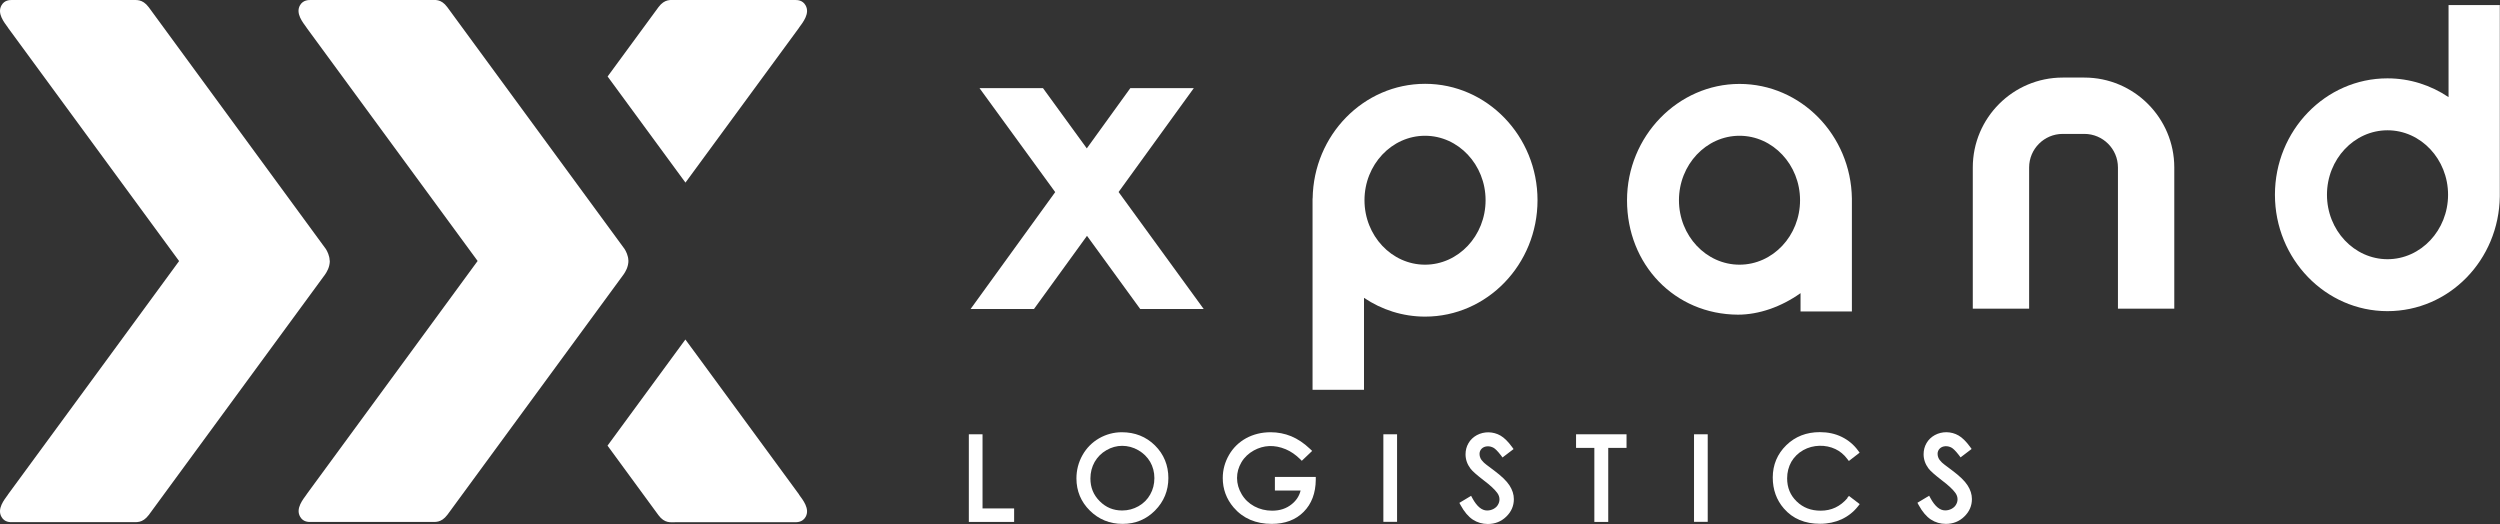
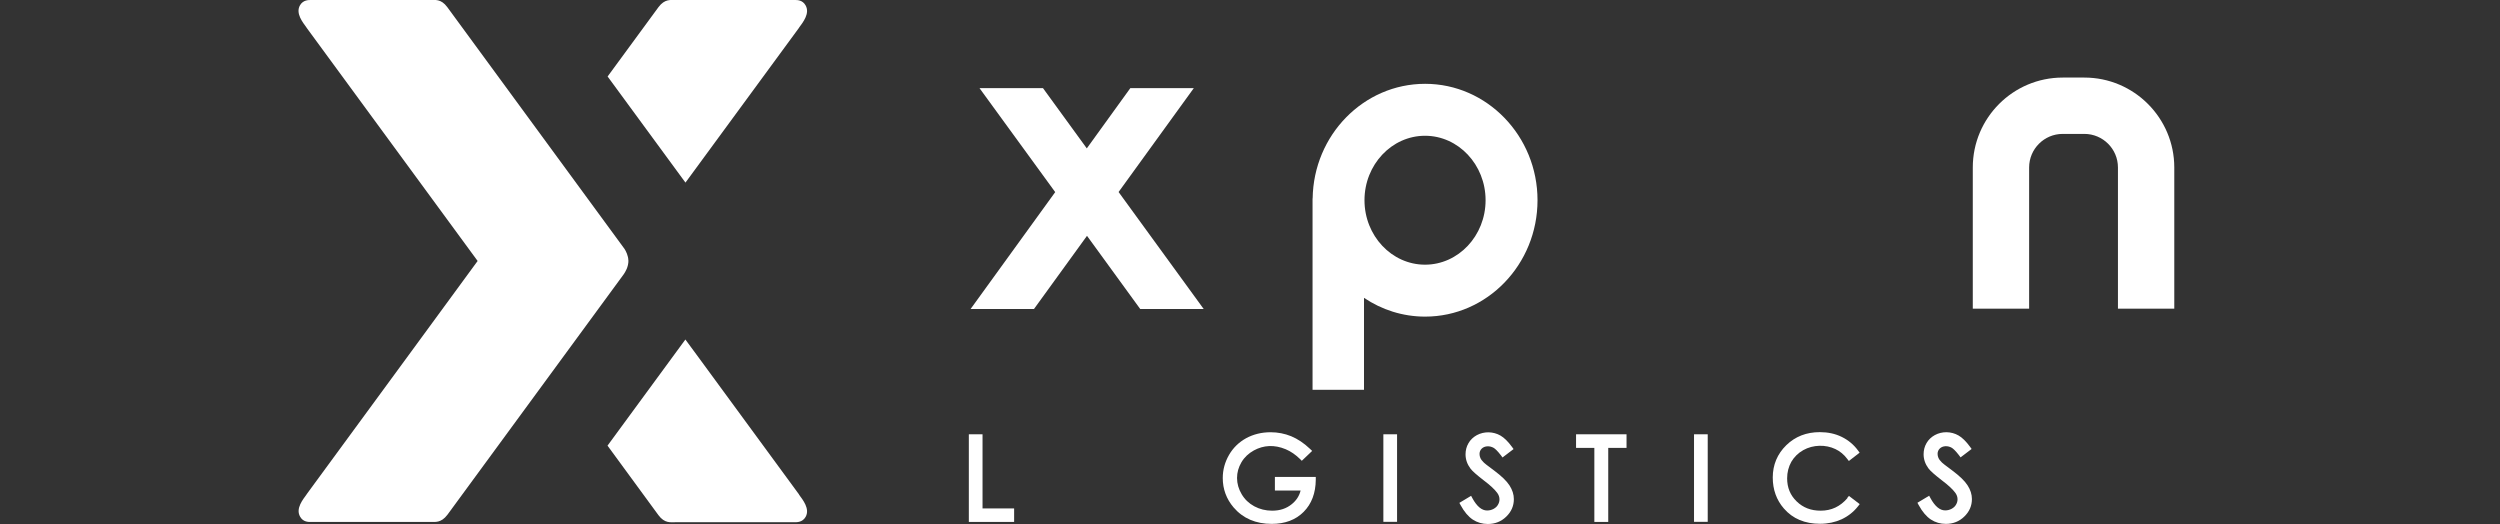
<svg xmlns="http://www.w3.org/2000/svg" id="Layer_2" width="255.59" height="53.57" viewBox="0 0 255.59 53.57">
  <rect x="0" y="0" width="255.59" height="53.57" fill="#333333" stroke="none" />
  <g id="Layer_1-2">
    <g>
      <g>
        <path d="m100.13,9.01h6.5l4.48,6.16,4.45-6.16h6.49l-7.69,10.62,8.7,11.96h-6.49l-5.44-7.48-5.42,7.48h-6.48l8.65-11.95-7.74-10.63Z" fill="#fff" />
        <path d="m145.69,8.57c-6.28,0-11.4,5.24-11.49,11.72h-.01v19.56h5.26v-9.4c1.8,1.21,3.94,1.92,6.25,1.92,6.34,0,11.49-5.34,11.49-11.9s-5.16-11.9-11.49-11.9Zm0,18.49c-3.41,0-6.19-2.96-6.19-6.59s2.78-6.59,6.19-6.59,6.19,2.96,6.19,6.59-2.78,6.59-6.19,6.59Z" fill="#fff" />
-         <path d="m189.33,20.3c-.09-6.48-5.21-11.72-11.49-11.72s-11.5,5.34-11.5,11.9,4.86,11.66,11.34,11.69c2.15,0,4.43-.8,6.4-2.2v1.87h5.25v-11.53h0Zm-11.49,6.76c-3.41,0-6.19-2.96-6.19-6.59s2.78-6.59,6.19-6.59,6.19,2.96,6.19,6.59-2.78,6.59-6.19,6.59Z" fill="#fff" />
-         <path d="m255.59.52h-5.26v9.41c-1.8-1.21-3.94-1.92-6.25-1.92-6.34,0-11.5,5.34-11.5,11.9s5.16,11.9,11.5,11.9,11.4-5.24,11.49-11.72h0V.52Zm-11.5,25.98c-3.41,0-6.19-2.96-6.19-6.59s2.78-6.59,6.19-6.59,6.19,2.96,6.19,6.59-2.78,6.59-6.19,6.59Z" fill="#fff" />
        <path d="m207.45,31.56v-14.44c0-1.89,1.54-3.43,3.43-3.43h2.22c1.89,0,3.43,1.54,3.43,3.43v14.44h5.76v-14.44c0-5.06-4.12-9.19-9.19-9.19h-2.22c-5.07,0-9.19,4.12-9.19,9.19v14.44h5.76Z" fill="#fff" />
      </g>
      <g>
        <polygon points="100.45 44.4 99.05 44.4 99.05 53.36 103.68 53.36 103.68 51.98 100.45 51.98 100.45 44.4" fill="#fff" />
-         <path d="m114.7,44.19c-.83,0-1.61.21-2.33.62-.71.41-1.29.99-1.7,1.72-.41.73-.62,1.53-.62,2.38,0,1.28.46,2.39,1.37,3.29.91.9,2.03,1.36,3.35,1.36s2.42-.46,3.32-1.37c.9-.91,1.36-2.03,1.36-3.32s-.46-2.43-1.37-3.33c-.91-.9-2.05-1.35-3.39-1.35Zm3.32,4.68c0,.62-.14,1.18-.43,1.69-.28.5-.68.9-1.19,1.19-.51.29-1.07.44-1.67.44-.91,0-1.66-.31-2.3-.95-.64-.64-.95-1.4-.95-2.32,0-.62.15-1.19.43-1.69.29-.5.69-.91,1.2-1.2.51-.3,1.06-.45,1.62-.45s1.14.15,1.65.45c.52.3.92.7,1.21,1.19.28.49.43,1.05.43,1.66Z" fill="#fff" />
        <path d="m130.36,50.15h2.61c-.14.56-.44,1.02-.9,1.39-.55.45-1.21.67-2.01.67-.66,0-1.27-.15-1.83-.45-.55-.3-.98-.71-1.29-1.24-.31-.52-.47-1.08-.47-1.65s.15-1.1.45-1.61c.3-.51.73-.91,1.27-1.21.99-.54,2.09-.61,3.26-.12.52.22,1.01.56,1.45.99l.19.19,1.06-1.01-.22-.21c-.62-.59-1.27-1.02-1.92-1.29-.66-.27-1.37-.41-2.11-.41-.92,0-1.76.21-2.5.61-.74.41-1.33.98-1.75,1.71-.42.73-.64,1.52-.64,2.36,0,1.13.37,2.14,1.11,3.01.96,1.12,2.27,1.68,3.9,1.68,1.35,0,2.45-.41,3.26-1.23.81-.81,1.23-1.92,1.24-3.29v-.28s-4.18,0-4.18,0v1.37Z" fill="#fff" />
        <rect x="141.43" y="44.4" width="1.4" height="8.95" fill="#fff" />
        <path d="m152.76,48.11c-.75-.55-.99-.75-1.05-.81-.18-.18-.3-.33-.36-.47-.06-.14-.09-.27-.09-.42,0-.22.08-.4.23-.55.29-.28.81-.31,1.22-.07.13.08.36.27.73.75l.17.23,1.13-.86-.16-.22c-.41-.56-.8-.94-1.18-1.16-.75-.43-1.68-.44-2.42-.04-.36.2-.65.47-.85.82-.2.34-.3.73-.3,1.14,0,.52.17,1.01.5,1.45.19.26.64.65,1.36,1.21.67.5,1.13.94,1.38,1.28.16.22.23.44.23.66,0,.2-.05.38-.16.56-.1.18-.25.31-.45.42-.21.11-.42.16-.66.16-.54,0-1.04-.42-1.49-1.24l-.14-.26-1.2.72.13.24c.37.68.79,1.17,1.24,1.47.46.3.98.45,1.54.45.73,0,1.37-.25,1.88-.75.52-.5.78-1.1.78-1.79,0-.48-.15-.95-.45-1.41-.29-.45-.8-.94-1.56-1.51Z" fill="#fff" />
        <polygon points="161.13 45.79 163 45.79 163 53.36 164.42 53.36 164.42 45.79 166.29 45.79 166.29 44.4 161.13 44.4 161.13 45.79" fill="#fff" />
        <rect x="173.19" y="44.4" width="1.4" height="8.95" fill="#fff" />
        <path d="m188.87,50.93c-.74.86-1.64,1.28-2.73,1.28-1,0-1.8-.31-2.46-.95-.65-.63-.97-1.41-.97-2.36,0-.62.15-1.19.43-1.69.29-.49.7-.9,1.22-1.19,1.01-.57,2.3-.58,3.28-.11.47.22.88.56,1.21,1l.17.22,1.1-.85-.16-.22c-.43-.59-.99-1.06-1.66-1.39-.67-.33-1.42-.49-2.25-.49-1.37,0-2.52.45-3.43,1.34-.91.89-1.38,2-1.38,3.3,0,1.23.38,2.3,1.14,3.17.9,1.04,2.14,1.56,3.69,1.56.81,0,1.55-.16,2.21-.46.66-.31,1.22-.75,1.67-1.32l.18-.23-1.1-.84-.17.2Z" fill="#fff" />
        <path d="m201.15,49.61c-.29-.45-.8-.94-1.56-1.51-.75-.55-.99-.75-1.05-.81-.18-.18-.3-.33-.36-.47-.06-.14-.09-.27-.09-.42,0-.22.08-.4.23-.55.29-.28.81-.31,1.22-.07.13.08.36.27.73.75l.17.23,1.13-.86-.16-.22c-.41-.56-.8-.94-1.18-1.16-.75-.43-1.68-.44-2.42-.04-.36.2-.65.47-.85.82-.2.34-.3.73-.3,1.14,0,.52.17,1.01.5,1.45.19.26.64.65,1.36,1.21.67.5,1.13.94,1.38,1.28.16.22.23.44.23.66,0,.2-.05.38-.16.56-.1.18-.25.31-.45.42-.21.11-.42.16-.66.16-.54,0-1.04-.42-1.49-1.24l-.14-.26-1.2.72.13.24c.37.68.79,1.17,1.24,1.47.46.3.98.45,1.54.45.73,0,1.37-.25,1.88-.75.52-.5.78-1.1.78-1.79,0-.48-.15-.95-.45-1.41Z" fill="#fff" />
      </g>
      <g>
-         <path d="m33.7,26.64c0-.49-.25-.97-.39-1.19L15.2.73C14.54-.14,13.92.02,13.46,0H1.25C1.02,0,.46-.01.15.55c-.47.83.28,1.74.67,2.28,0,0,0,0,0,.01l17.49,23.85h.06,0s-.06,0-.06,0l-7.23,9.87L.82,50.55s0,0,0,.01c-.39.54-1.14,1.45-.67,2.28.31.56.87.55,1.11.54h12.21c.46-.01,1.08.14,1.74-.73l18.02-24.58c.17-.25.49-.74.49-1.43Z" fill="#fff" />
        <path d="m64.24,26.64c0-.49-.25-.97-.39-1.19L45.73.73c-.65-.88-1.27-.72-1.74-.73h-12.21c-.23,0-.79-.01-1.11.54-.47.83.28,1.74.67,2.28,0,0,0,0,0,.01l17.49,23.85h.06,0s-.06,0-.06,0l-7.23,9.87-10.25,13.98s0,0,0,.01c-.39.54-1.14,1.45-.67,2.28.31.56.87.55,1.11.54h12.21c.46-.01,1.08.14,1.74-.73l18.02-24.58c.17-.25.49-.74.49-1.43Z" fill="#fff" />
        <g>
          <path d="m70.07,18.68l11.62-15.84s0,0,0-.01c.39-.54,1.14-1.45.67-2.28C82.05-.01,81.49,0,81.26,0h-12.21c-.46.01-1.08-.14-1.73.73l-5.2,7.09,7.96,10.85Z" fill="#fff" />
          <path d="m81.69,50.55l-10.25-13.98-1.37-1.86-7.96,10.85,5.2,7.1c.65.88,1.27.72,1.73.73h12.21c.23,0,.79.01,1.11-.54.47-.83-.28-1.74-.67-2.28,0,0,0,0,0-.01Z" fill="#fff" />
        </g>
      </g>
    </g>
  </g>
</svg>